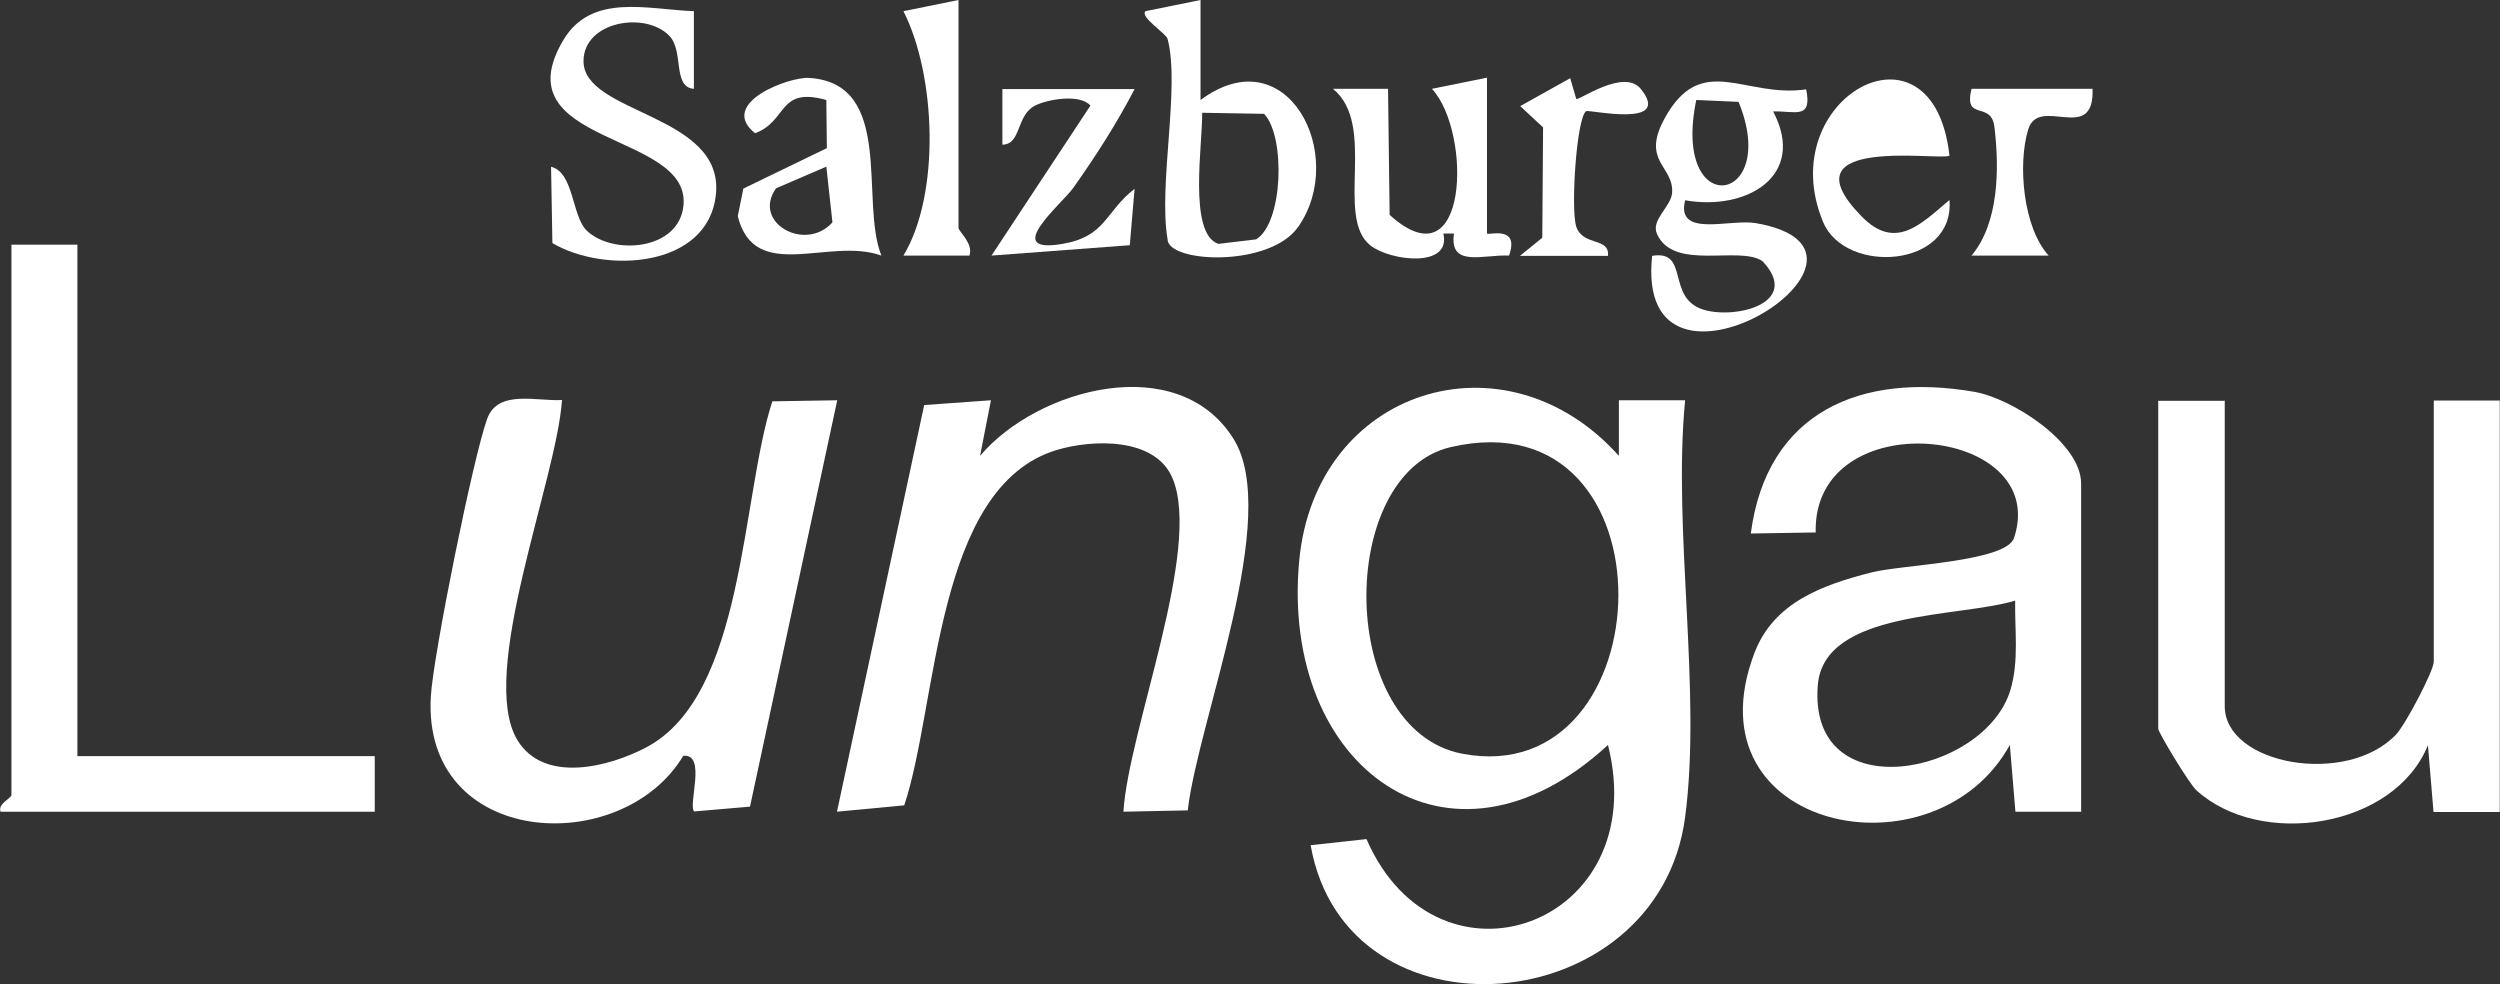
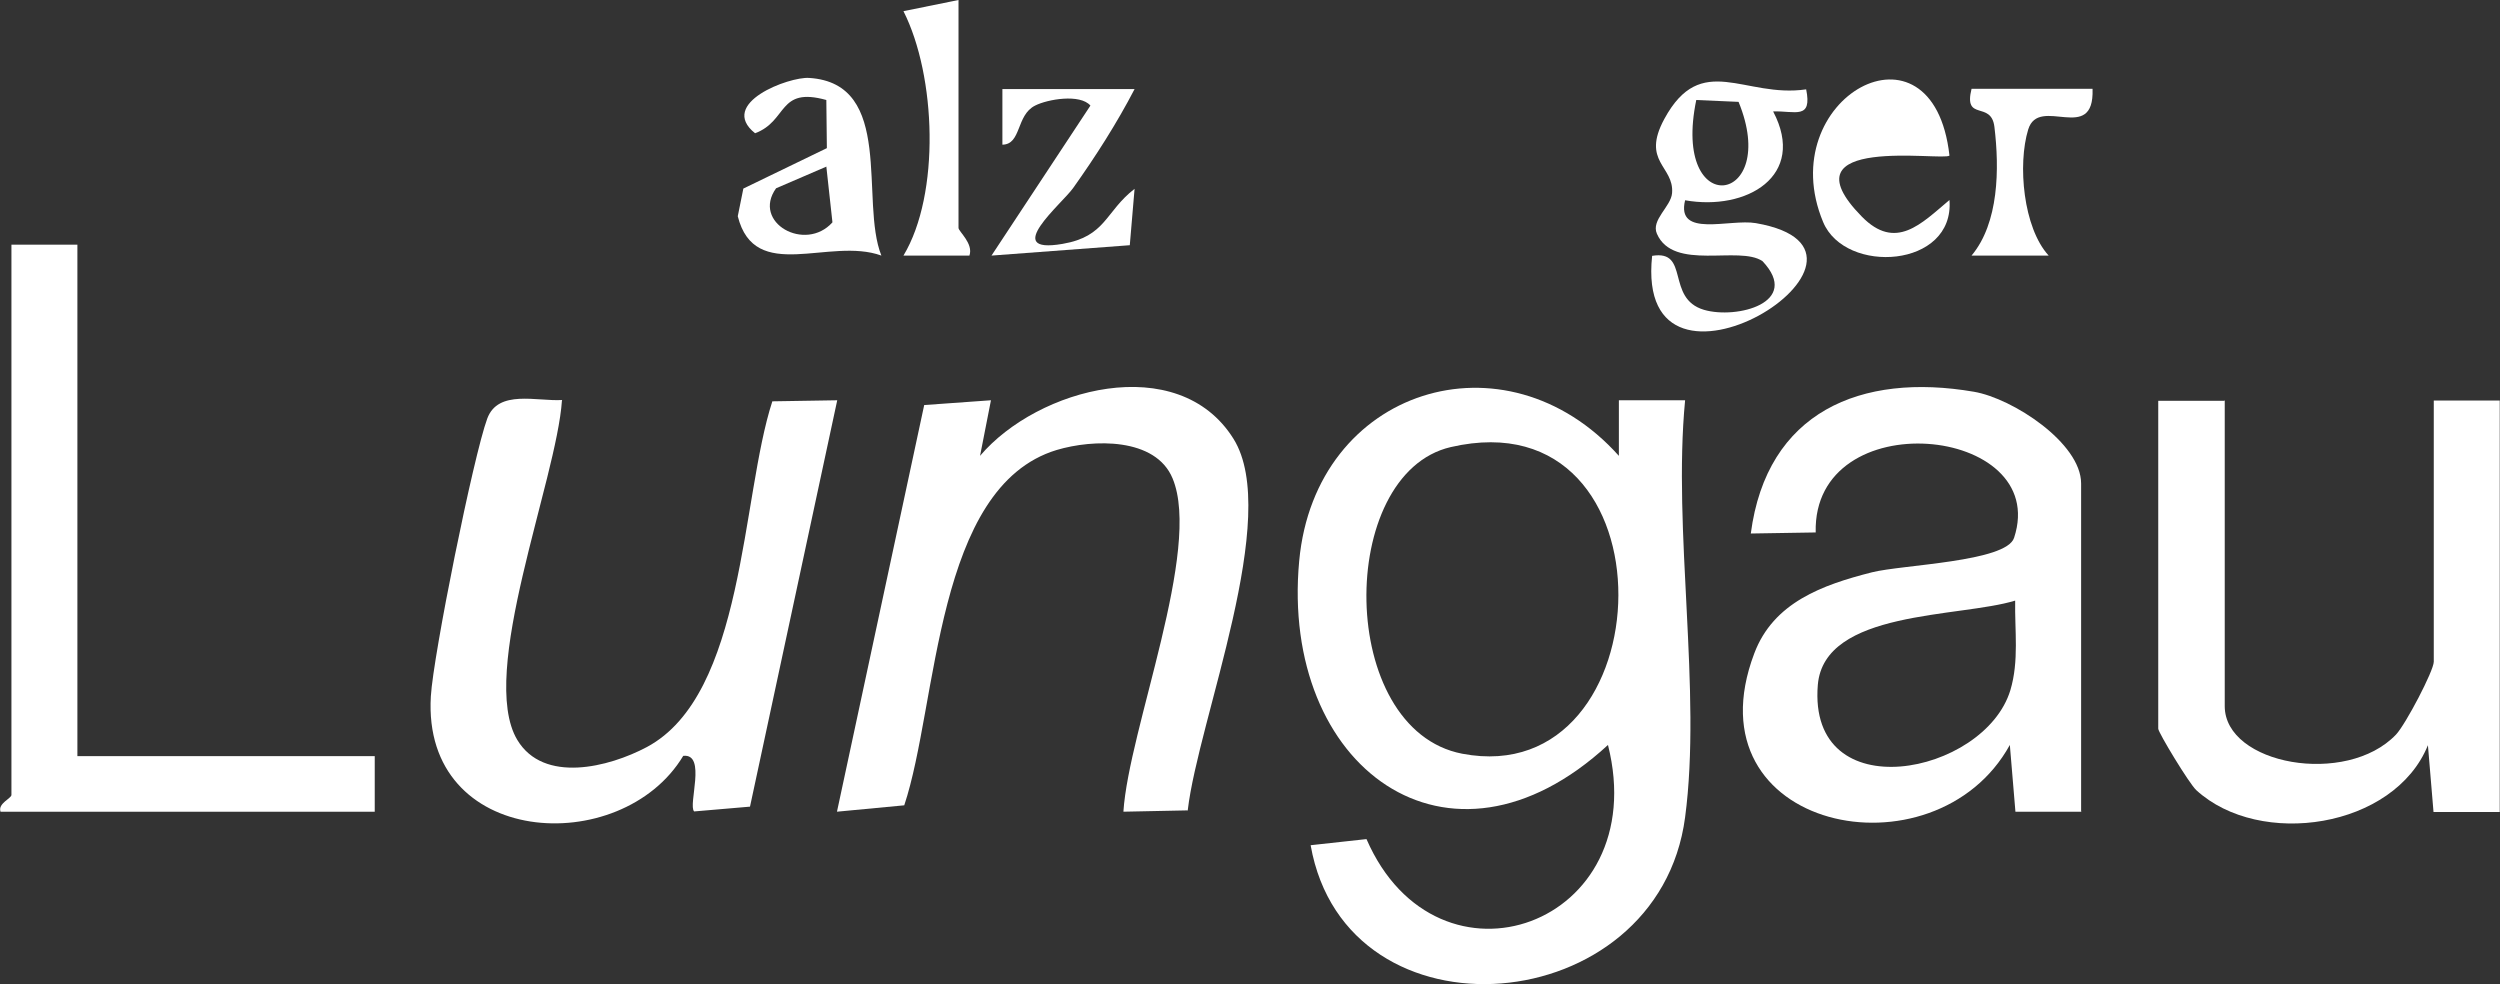
<svg xmlns="http://www.w3.org/2000/svg" id="b" data-name="Ebene 2" viewBox="0 0 94 37">
  <rect x="0" y="0" width="94" height="37" fill="#333333" stroke="none" />
  <g id="c" data-name="Ebene 1">
    <path d="M63.36,30.73c-1.01,7.66-12.74,8.65-14.08,1.05l2.1-.23c2.67,6.14,10.79,3.26,9.08-3.54-6,5.54-12.33.82-11.61-6.92.6-6.49,7.75-8.72,12.02-3.95v-2.09s2.49,0,2.49,0c-.47,4.9.63,10.93,0,15.68h0ZM54.55,16.81c-4.31,1-4.29,10.62.43,11.53,7.65,1.46,8.15-13.51-.43-11.53Z" fill="#fff" />
    <path d="M78.27,30.52h-2.49s-.21-2.51-.21-2.51c-2.82,5.12-12.13,3.23-9.61-3.44.72-1.92,2.57-2.58,4.42-3.05,1.14-.29,5.06-.39,5.35-1.3,1.39-4.24-7.58-5.11-7.46-.2l-2.44.04c.6-4.58,4.14-6.06,8.39-5.33,1.46.25,4.03,1.93,4.03,3.45v12.33h0ZM75.78,22.58c-2.11.65-7.19.35-7.43,3.17-.39,4.72,6.27,3.4,7.24.2.33-1.1.16-2.25.18-3.37Z" fill="#fff" />
    <path d="M21.13,15.05c-.2,3-3.17,10.28-1.68,12.77.99,1.65,3.44,1.03,4.87.27,3.69-1.97,3.54-9.38,4.72-13l2.44-.04-3.28,15.28-2.1.18c-.24-.24.48-2.19-.41-2.09-2.33,3.88-9.83,3.45-9.49-2.24.09-1.55,1.6-9.03,2.12-10.44.41-1.11,1.87-.64,2.82-.7h0Z" fill="#fff" />
    <path d="M44.67,30.47l-2.43.05c.2-3.1,2.96-9.86,1.85-12.53-.64-1.55-2.99-1.48-4.36-1.07-4.58,1.39-4.46,9.55-5.73,13.36l-2.53.24,3.28-15.29,2.51-.18-.41,2.09c2.16-2.55,7.45-3.97,9.53-.64,1.81,2.9-1.32,10.55-1.72,13.96Z" fill="#fff" />
    <path d="M83.65,15.05v11.5c0,2.2,4.57,3.03,6.44,1.07.36-.38,1.42-2.4,1.42-2.74v-9.82h2.48v15.47h-2.49s-.21-2.51-.21-2.51c-1.27,3.13-6.32,3.88-8.71,1.69-.27-.25-1.43-2.17-1.43-2.31v-12.33h2.48Z" fill="#fff" />
    <path d="M2.91,9.2v19.23h11.18v2.09H.02c-.11-.31.41-.5.41-.63V9.2h2.48,0Z" fill="#fff" />
    <path d="M67.91,3.35c.24,1.17-.42.81-1.24.84,1.28,2.43-1.01,3.75-3.31,3.34-.35,1.43,1.68.69,2.66.86,6.17,1.07-4.6,7.8-3.9,1.23,1.43-.24.5,1.6,1.95,2.03,1.23.36,3.67-.27,2.2-1.83-.88-.6-3.35.39-3.97-1.03-.23-.52.53-1.02.57-1.53.08-1.02-1.17-1.17-.29-2.79,1.39-2.56,3.01-.77,5.33-1.11h0ZM65.37,3.83l-1.59-.07c-.95,4.58,3.18,3.95,1.59.07Z" fill="#fff" />
-     <path d="M26.09.42v2.92c-.81-.06-.37-1.42-.92-1.99-.9-.94-3.23-.55-3.23.95,0,1.99,5.27,1.98,4.98,4.99-.27,2.8-4.19,3.01-6.15,1.85l-.05-2.87c.86.21.78,1.86,1.34,2.4.98.94,3.49.75,3.64-.96.25-2.77-6.88-2.23-4.52-6.2,1.06-1.79,3.18-1.15,4.91-1.09h0Z" fill="#fff" />
-     <path d="M43.9,1.46c-.06-.21-1.05-.82-.83-1.04L45.14,0v3.76c3.26-2.42,5.54,2.08,3.68,4.76-1.07,1.55-4.92,1.37-4.92.47-.35-2.04.48-5.74,0-7.53ZM47.53,4.28l-2.33-.04c.03,1.12-.54,4.54.61,4.93l1.42-.17c1.02-.62,1.11-3.87.3-4.72Z" fill="#fff" />
    <path d="M33.14,9.61c-1.96-.71-4.76,1.07-5.4-1.48l.21-1.04,3.14-1.52-.02-1.81c-1.83-.51-1.44.79-2.68,1.25-1.41-1.13,1.28-2.13,2.03-2.08,3.24.2,1.9,4.63,2.72,6.68h0ZM31.06,6.27l-1.88.81c-.92,1.29,1.1,2.42,2.12,1.28l-.23-2.1Z" fill="#fff" />
    <path d="M73.3,5.85c-.22.22-6.34-.81-3.3,2.29,1.28,1.31,2.24.27,3.3-.62.2,2.56-3.92,2.82-4.75.83-1.94-4.65,4.13-8.02,4.75-2.5Z" fill="#fff" />
    <path d="M42.66,3.35c-.67,1.29-1.47,2.54-2.31,3.72-.41.58-2.73,2.5-.4,2.1,1.64-.28,1.6-1.21,2.71-2.07l-.18,2.12-5.2.39,3.72-5.64c-.39-.45-1.61-.24-2.08,0-.72.36-.51,1.46-1.23,1.47v-2.09s4.96,0,4.96,0Z" fill="#fff" />
    <path d="M36.04,0v8.57c0,.13.57.59.41,1.04h-2.48c1.39-2.31,1.23-6.76,0-9.19l2.07-.42h0Z" fill="#fff" />
-     <path d="M59.26,3.72c.1.08,1.8-1.17,2.44-.37,1.19,1.49-1.95.76-2.06.83-.36.23-.59,3.7-.37,4.35.26.74,1.26.38,1.19,1.09h-3.31l.84-.68.03-4.15-.86-.8,1.88-1.05.23.79h0Z" fill="#fff" />
    <path d="M78.68,3.35c.07,2.1-2.02.21-2.42,1.52-.4,1.31-.19,3.69.77,4.74h-2.9c1.03-1.23,1.05-3.27.86-4.84-.12-1-1.17-.18-.86-1.43h4.55Z" fill="#fff" />
-     <path d="M55.91,8.78c.05.08,1.24-.33.83.83-.96-.05-2.26.47-2.07-.83h-.4c.31,1.32-2.01,1.03-2.74.45-1.35-1.06.26-4.53-1.41-5.89h2.07s.06,4.74.06,4.74c2.98,2.7,3.1-3.12,1.59-4.74l2.07-.42v5.85h0Z" fill="#fff" />
  </g>
</svg>